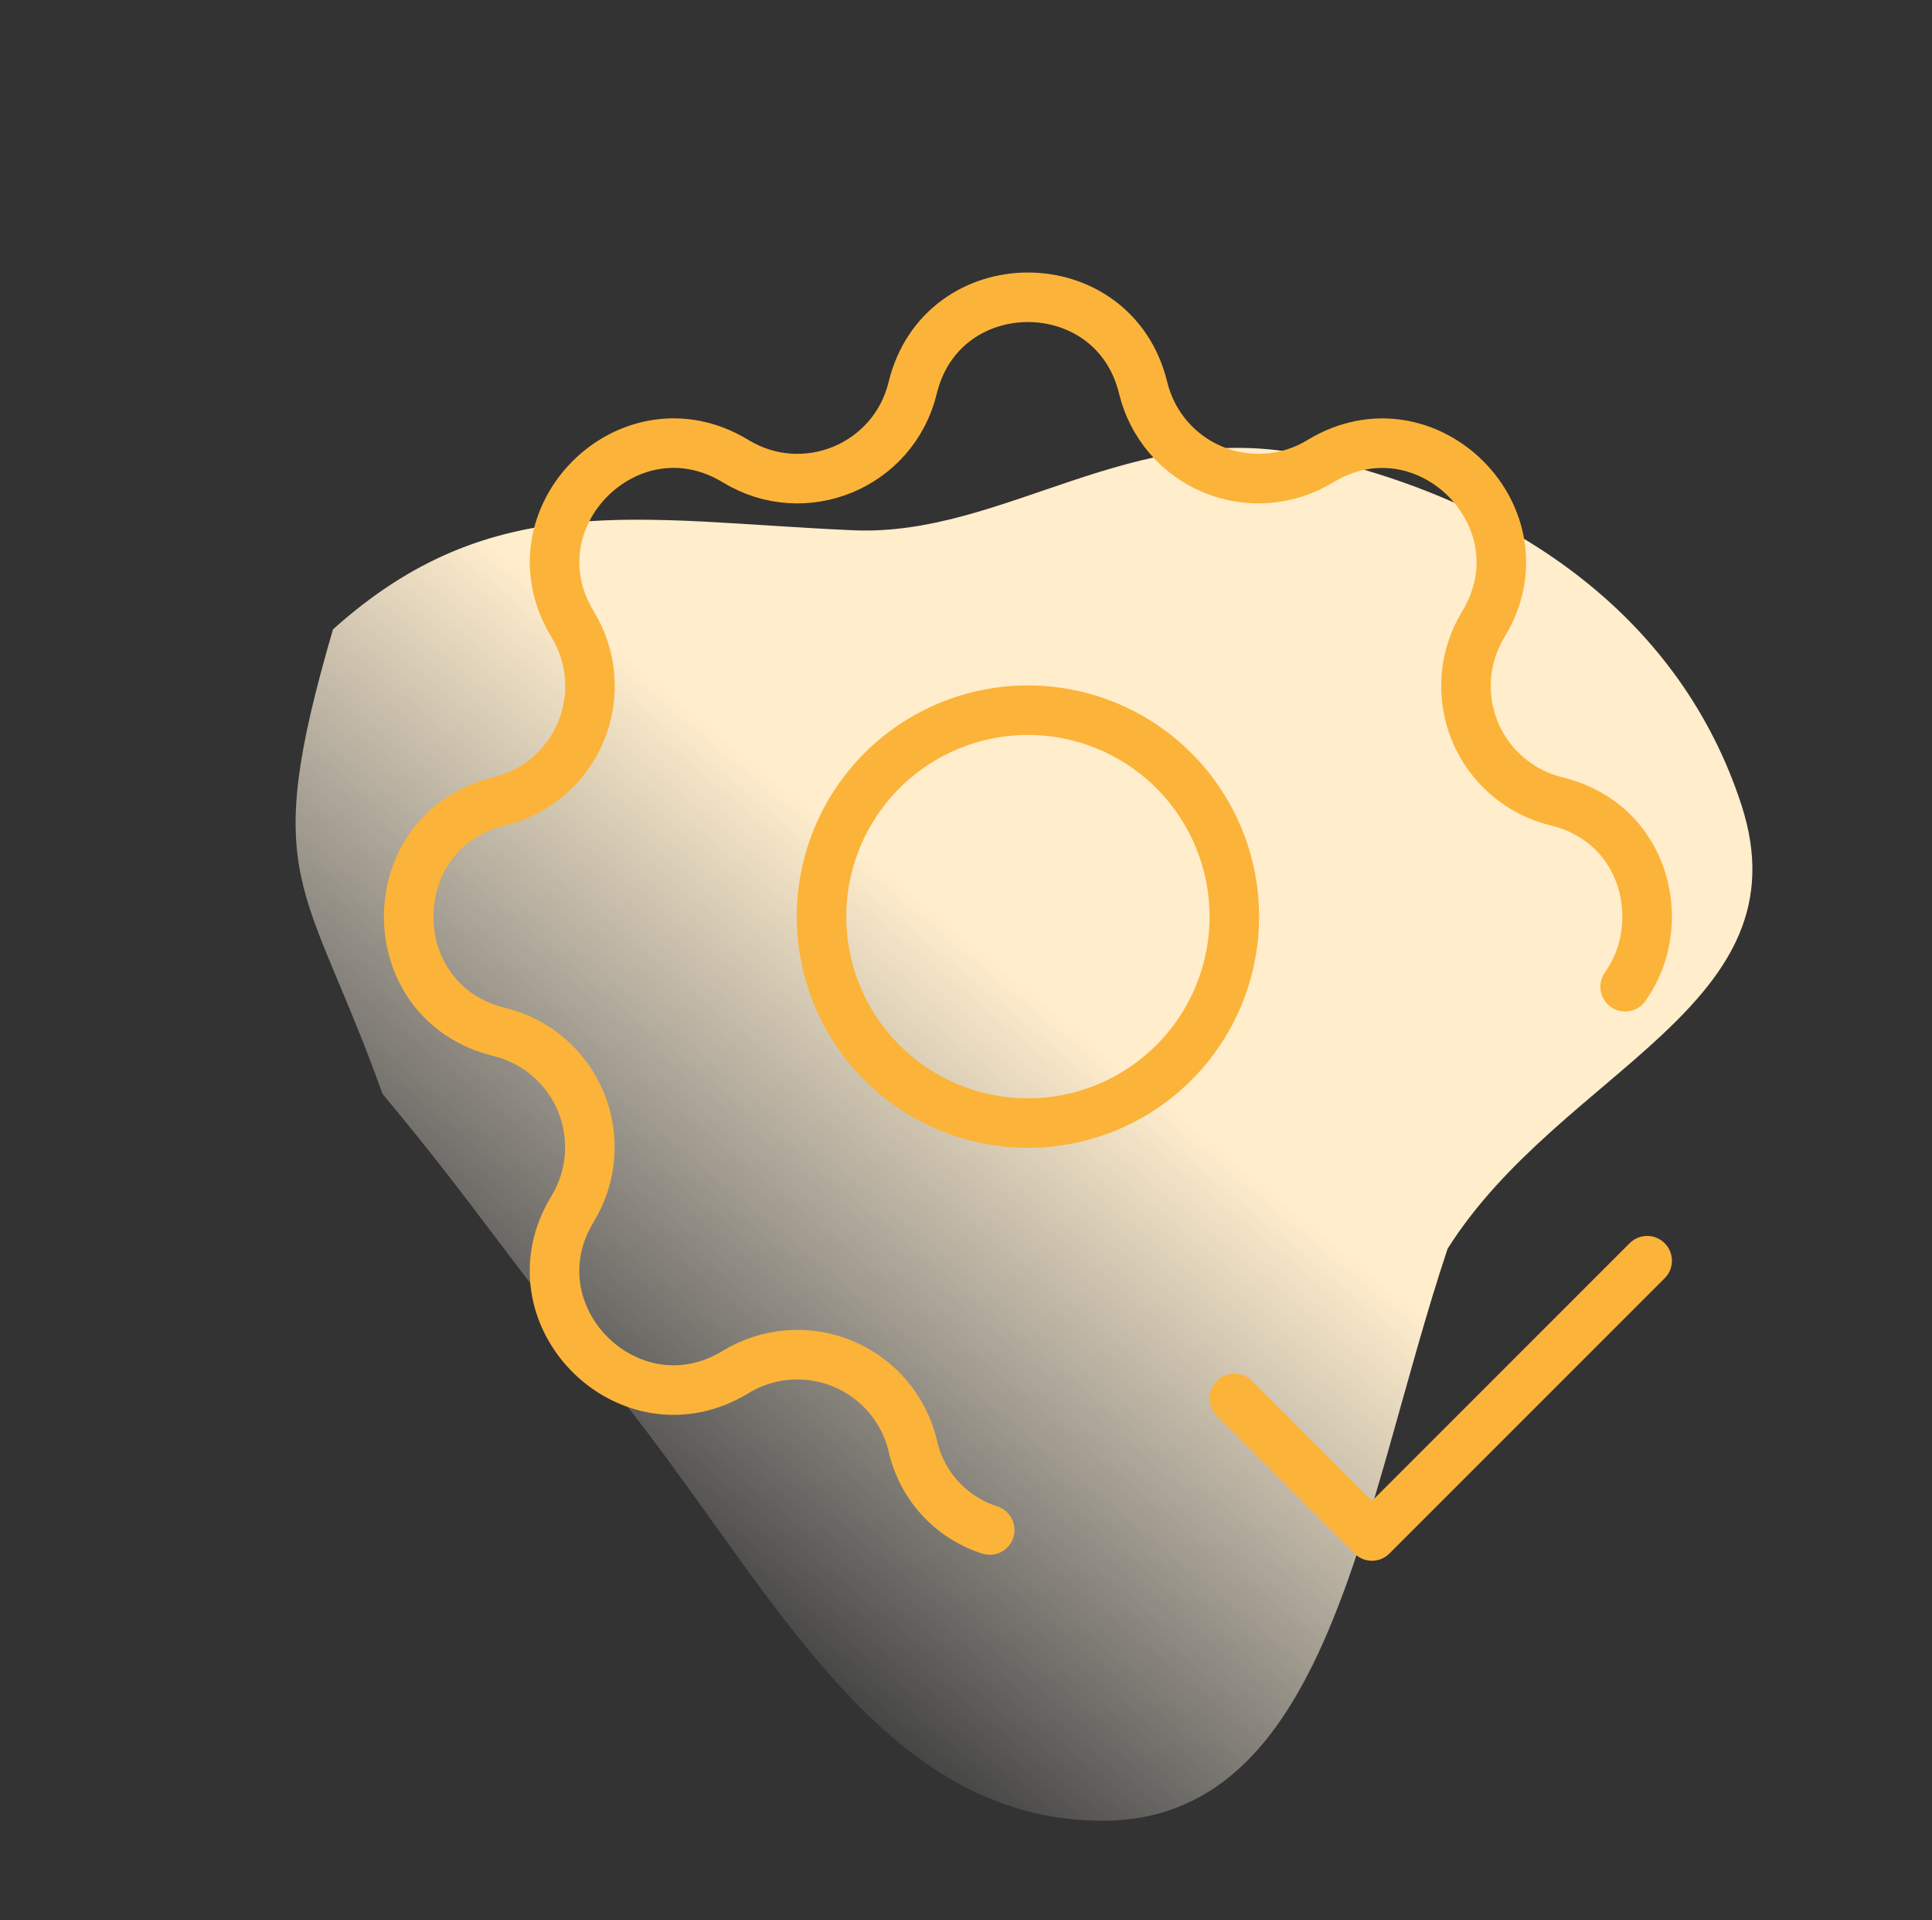
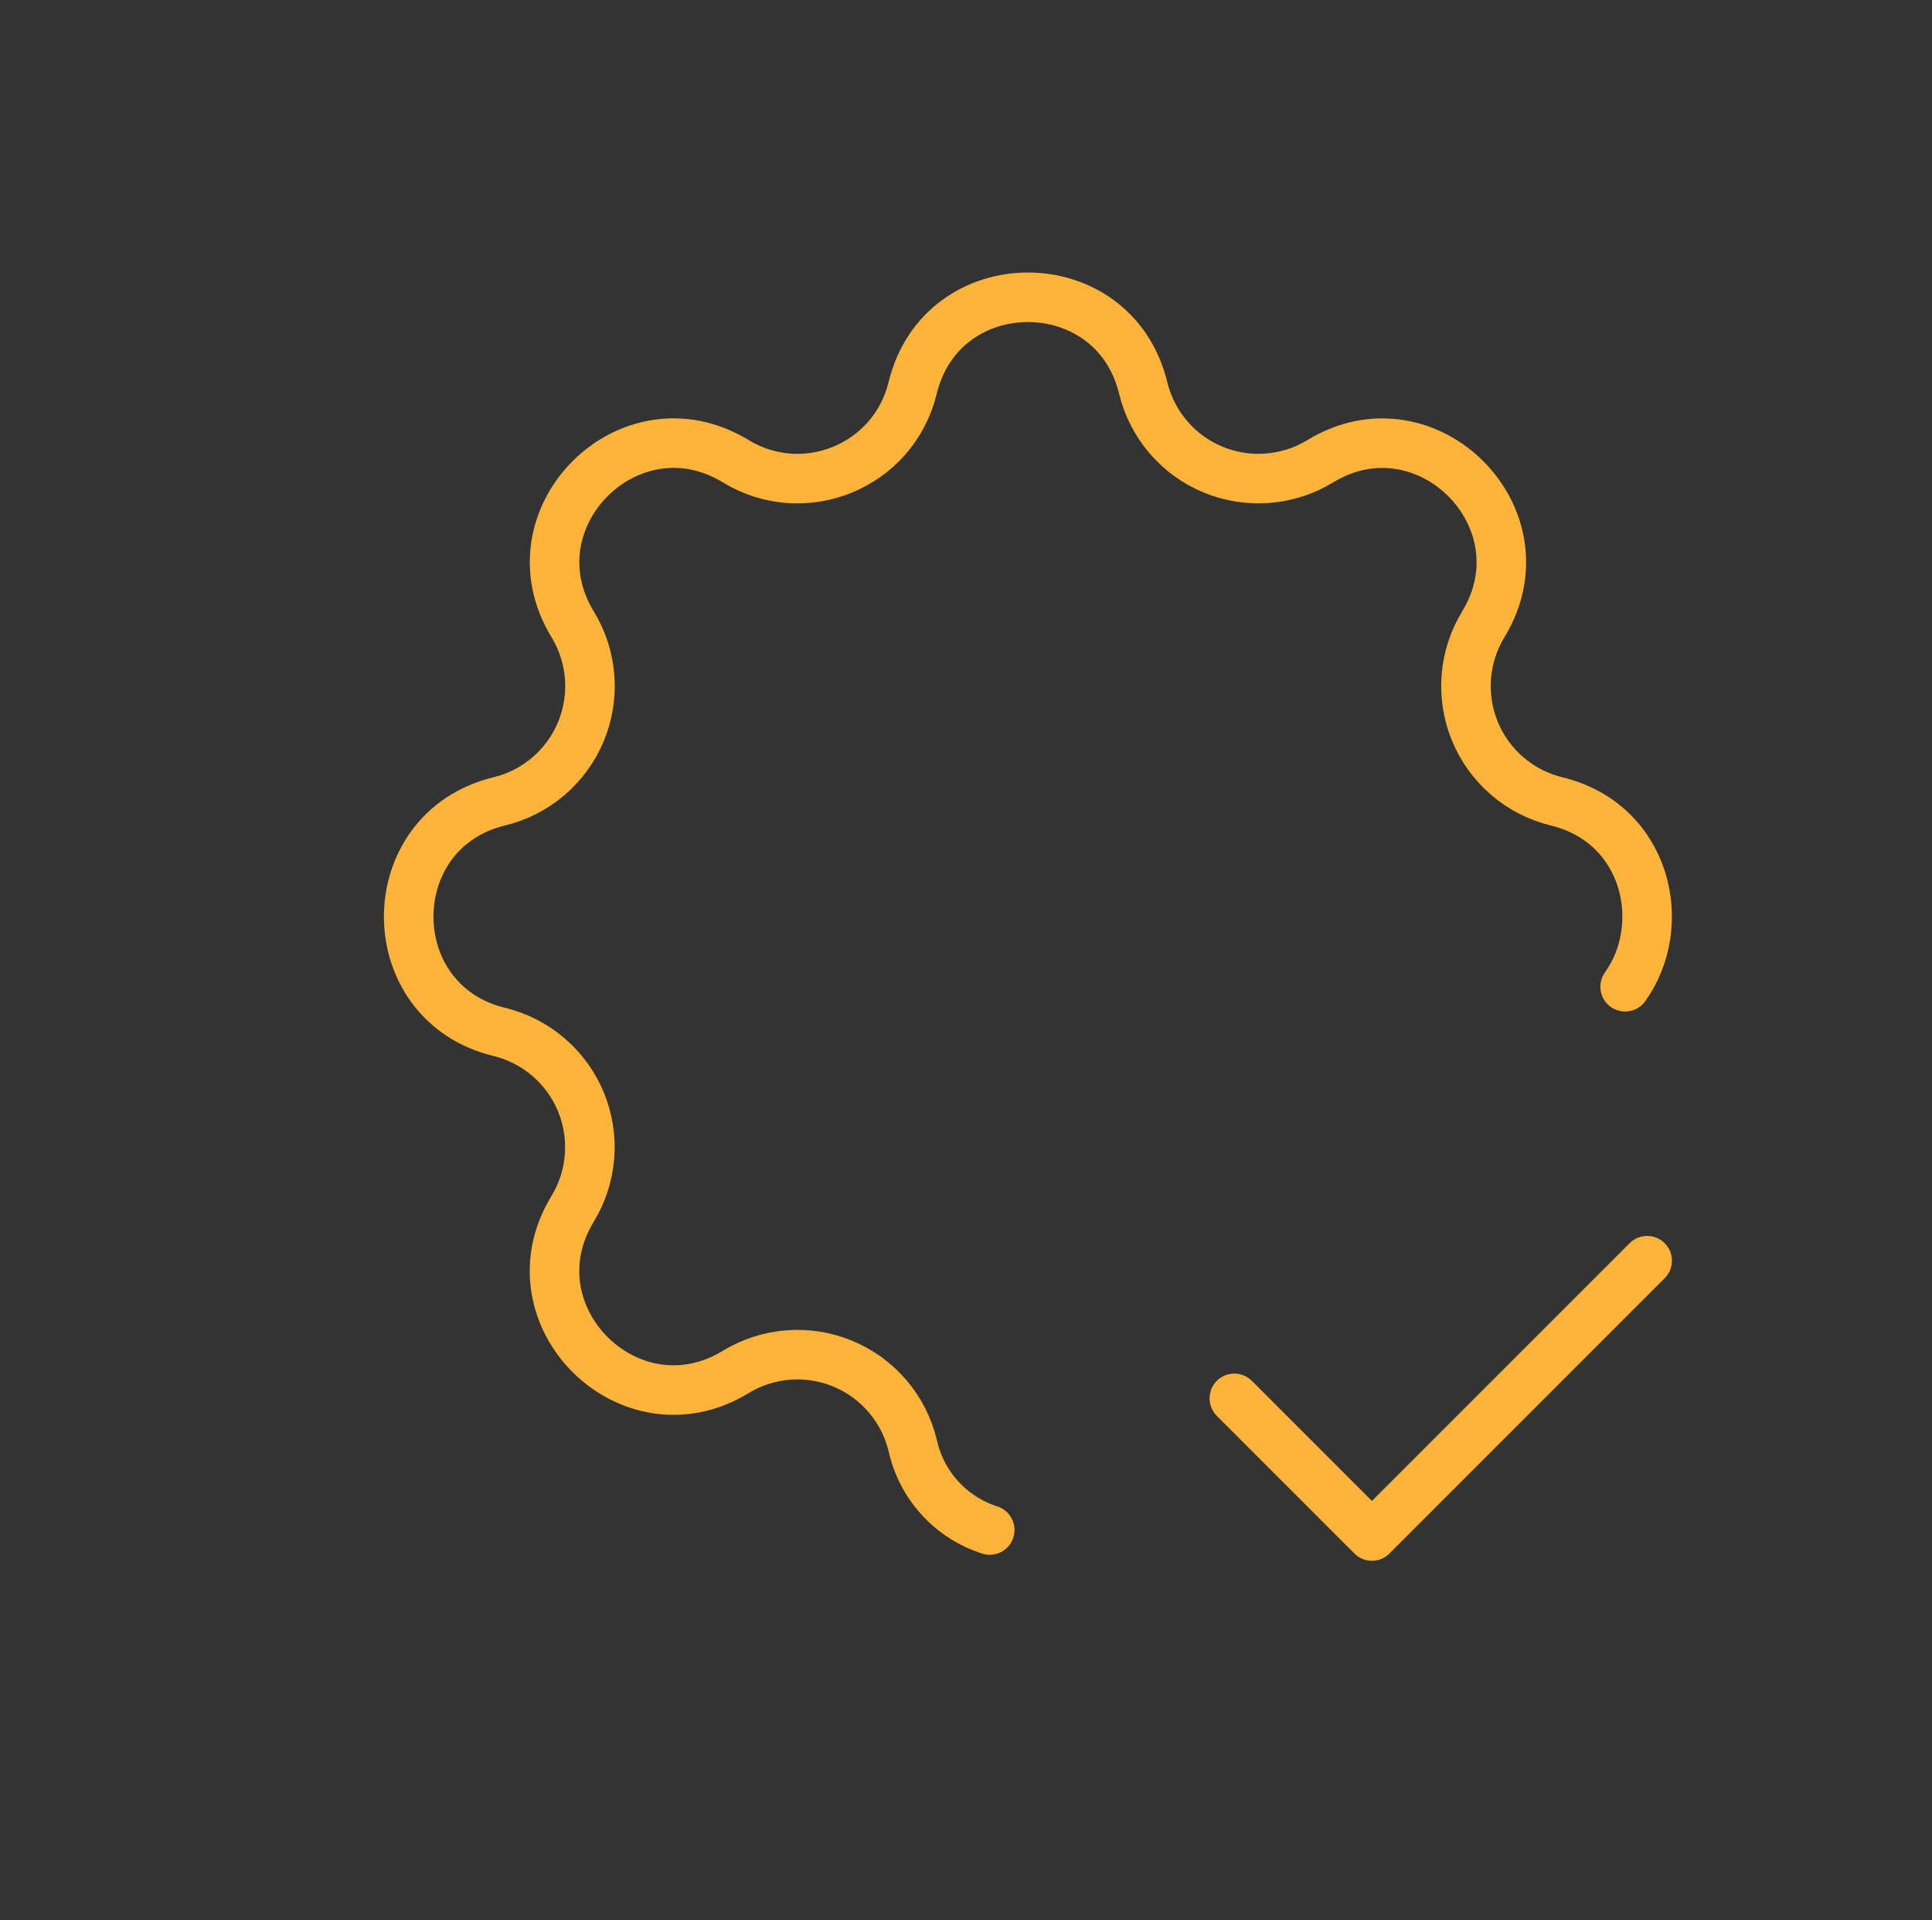
<svg xmlns="http://www.w3.org/2000/svg" width="156" height="155" viewBox="0 0 156 155" fill="none">
  <rect x="0" y="0" width="156" height="155" fill="#333333" stroke="none" />
-   <path fill-rule="evenodd" clip-rule="evenodd" d="M105.716 36.786C122.823 40.57 135.793 50.186 140.612 64.982C145.918 81.274 126.059 86.297 116.887 100.809C109.887 121.809 107.339 147.188 88.778 146.988C70.785 146.793 62.158 127.809 49.914 112.623C40.388 100.809 38.388 97.309 30.888 88.309C24.672 70.97 20.888 71.309 26.888 50.809C39.755 39.24 51.634 42.048 68.888 42.809C81.082 43.346 91.487 33.639 105.716 36.786Z" fill="url(#paint0_linear_474_1855)" />
  <path d="M79.917 123.517C78.371 123.023 76.983 122.132 75.891 120.933C74.799 119.733 74.041 118.268 73.694 116.683C73.339 115.218 72.643 113.857 71.663 112.711C70.682 111.565 69.445 110.667 68.052 110.09C66.659 109.513 65.149 109.273 63.646 109.39C62.142 109.506 60.688 109.976 59.4 110.761C50.828 115.983 41.011 106.172 46.233 97.594C47.017 96.308 47.486 94.854 47.603 93.351C47.719 91.849 47.479 90.34 46.903 88.948C46.326 87.556 45.429 86.319 44.285 85.339C43.141 84.358 41.781 83.662 40.317 83.306C30.561 80.939 30.561 67.061 40.317 64.694C41.782 64.339 43.143 63.643 44.289 62.663C45.435 61.682 46.333 60.445 46.91 59.052C47.487 57.659 47.727 56.149 47.61 54.646C47.494 53.142 47.024 51.688 46.239 50.4C41.017 41.828 50.828 32.011 59.406 37.233C64.961 40.611 72.161 37.622 73.694 31.317C76.061 21.561 89.939 21.561 92.306 31.317C92.661 32.782 93.357 34.143 94.337 35.289C95.318 36.435 96.555 37.333 97.948 37.91C99.341 38.487 100.851 38.727 102.354 38.61C103.858 38.494 105.312 38.024 106.6 37.239C115.172 32.017 124.989 41.828 119.767 50.406C118.983 51.693 118.514 53.146 118.397 54.649C118.281 56.151 118.521 57.66 119.097 59.052C119.674 60.444 120.571 61.681 121.715 62.661C122.86 63.642 124.219 64.338 125.683 64.694C132.961 66.461 134.811 74.639 131.222 79.661M99.667 112.889L110.778 124L133 101.778" stroke="#FBB439" stroke-width="4" stroke-linecap="round" stroke-linejoin="round" />
-   <path d="M66.333 74C66.333 78.42 68.089 82.66 71.215 85.785C74.34 88.911 78.579 90.667 83 90.667C87.42 90.667 91.659 88.911 94.785 85.785C97.91 82.66 99.666 78.42 99.666 74C99.666 69.58 97.91 65.341 94.785 62.215C91.659 59.089 87.42 57.334 83 57.334C78.579 57.334 74.34 59.089 71.215 62.215C68.089 65.341 66.333 69.58 66.333 74Z" stroke="#FBB439" stroke-width="4" stroke-linecap="round" stroke-linejoin="round" />
  <defs>
    <linearGradient id="paint0_linear_474_1855" x1="95.999" y1="40.5" x2="33.732" y2="115.708" gradientUnits="userSpaceOnUse">
      <stop offset="0.395" stop-color="#FFEDCC" />
      <stop offset="1" stop-color="#FFFCF5" stop-opacity="0" />
    </linearGradient>
  </defs>
</svg>